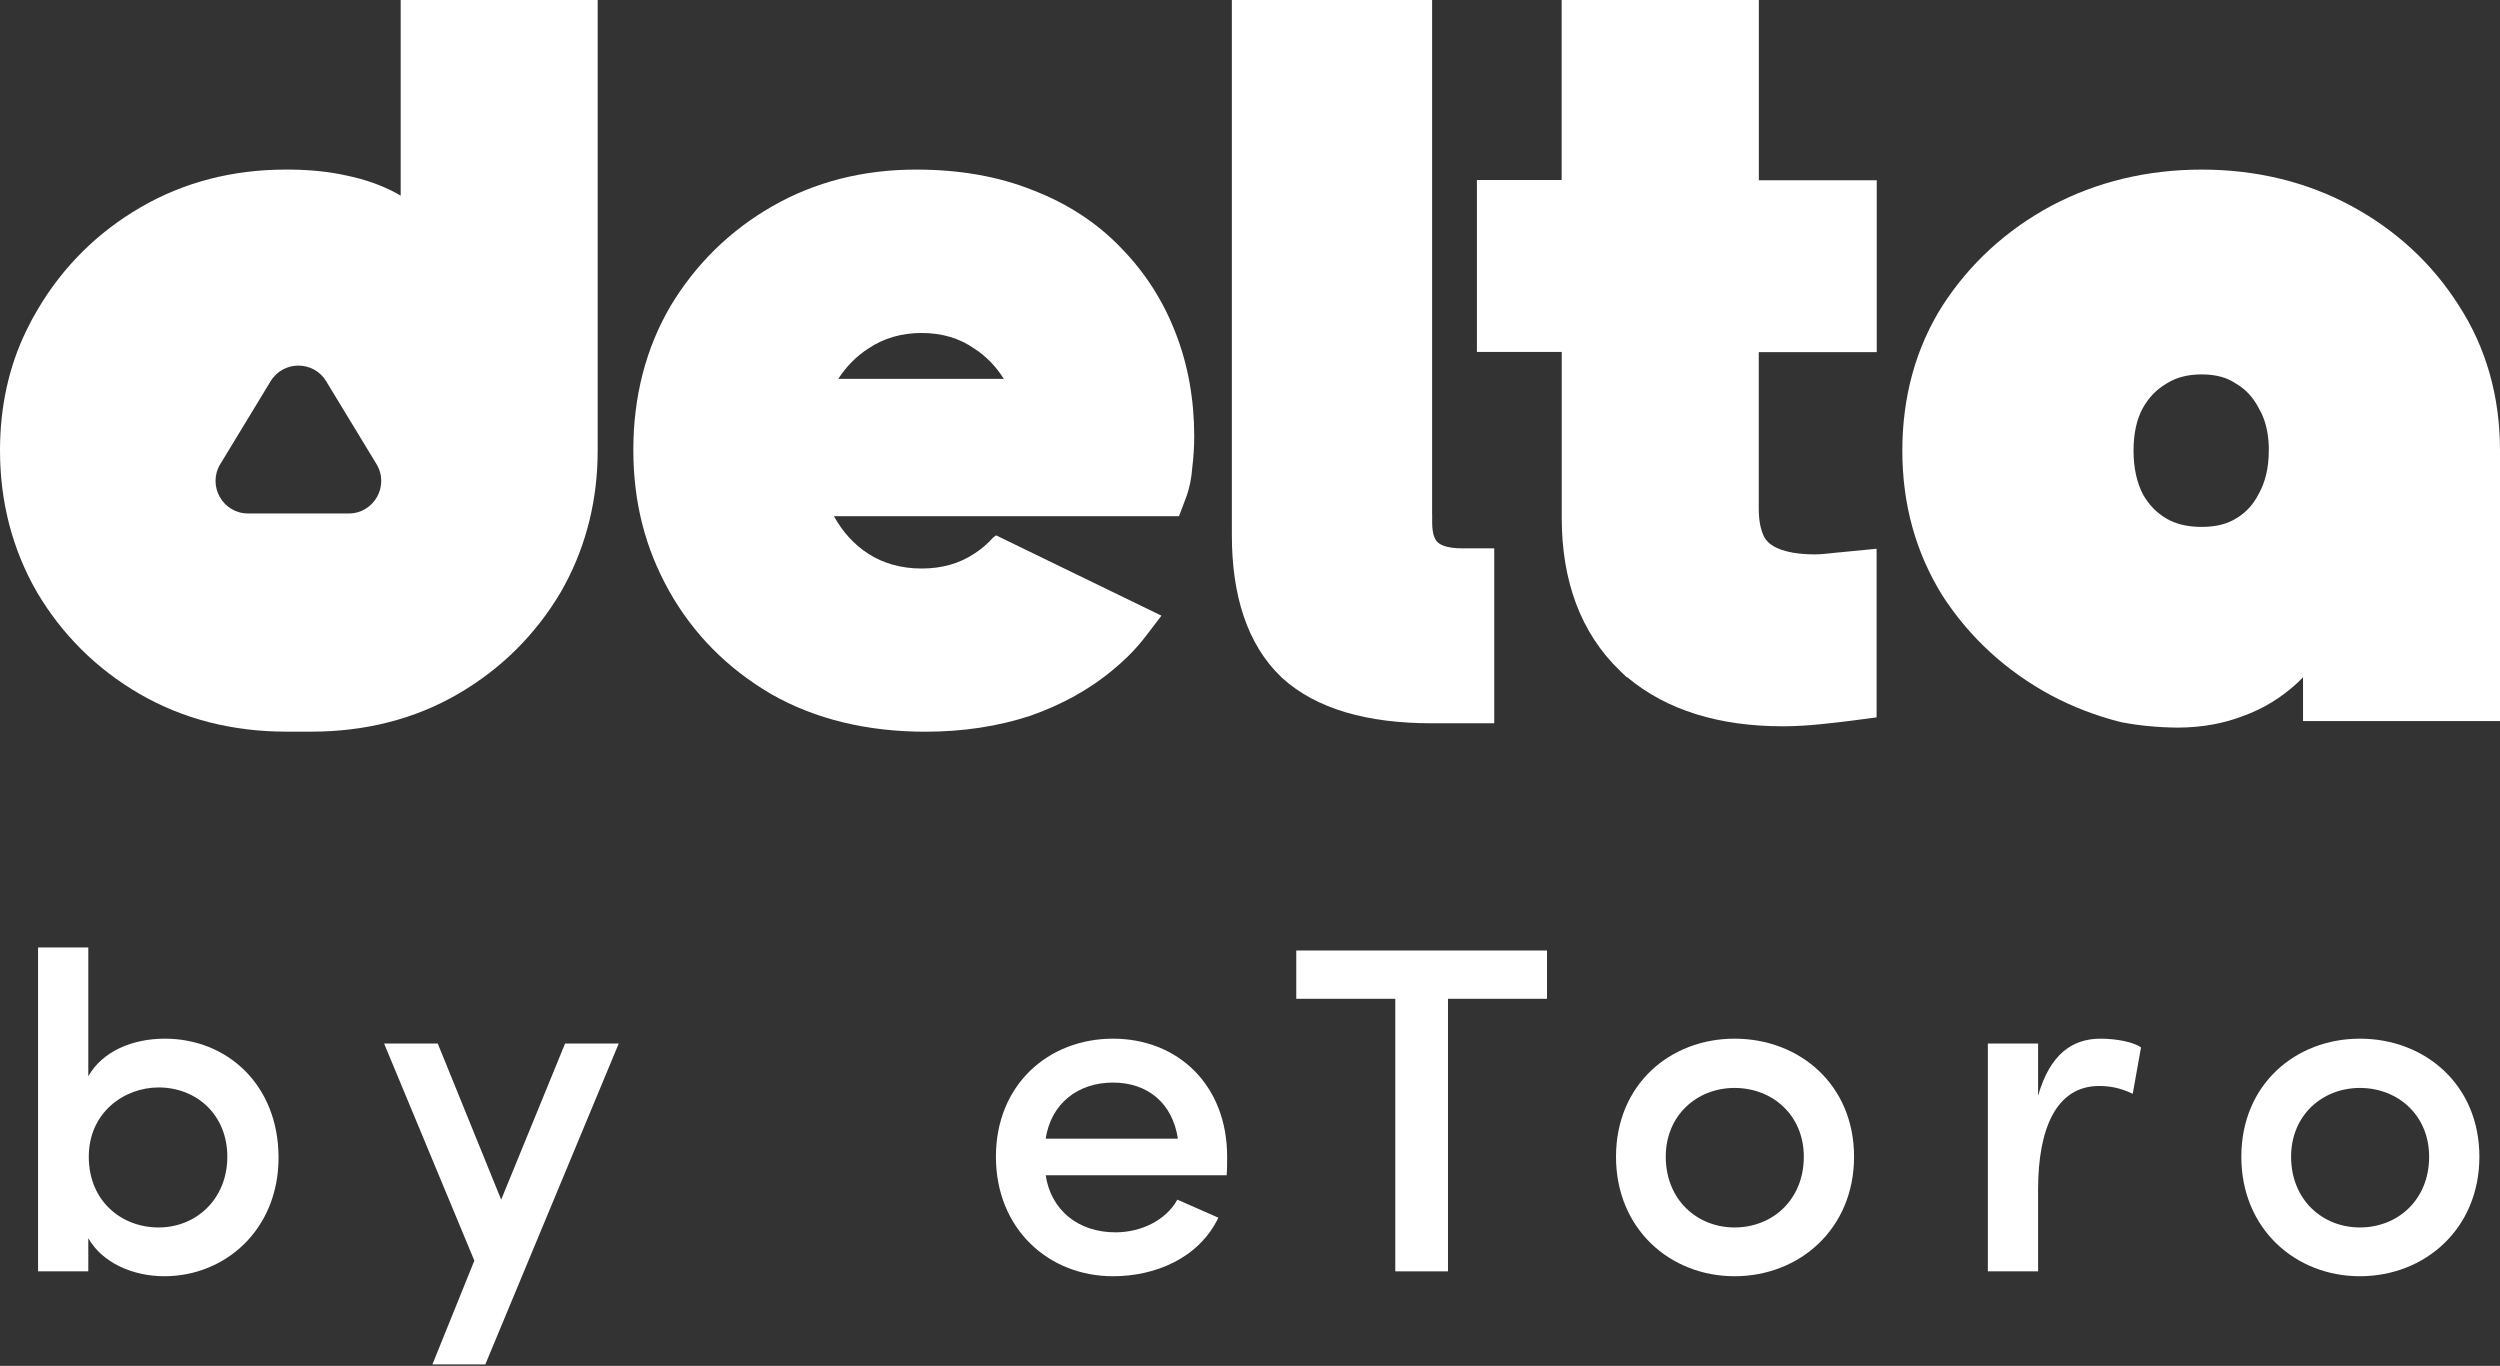
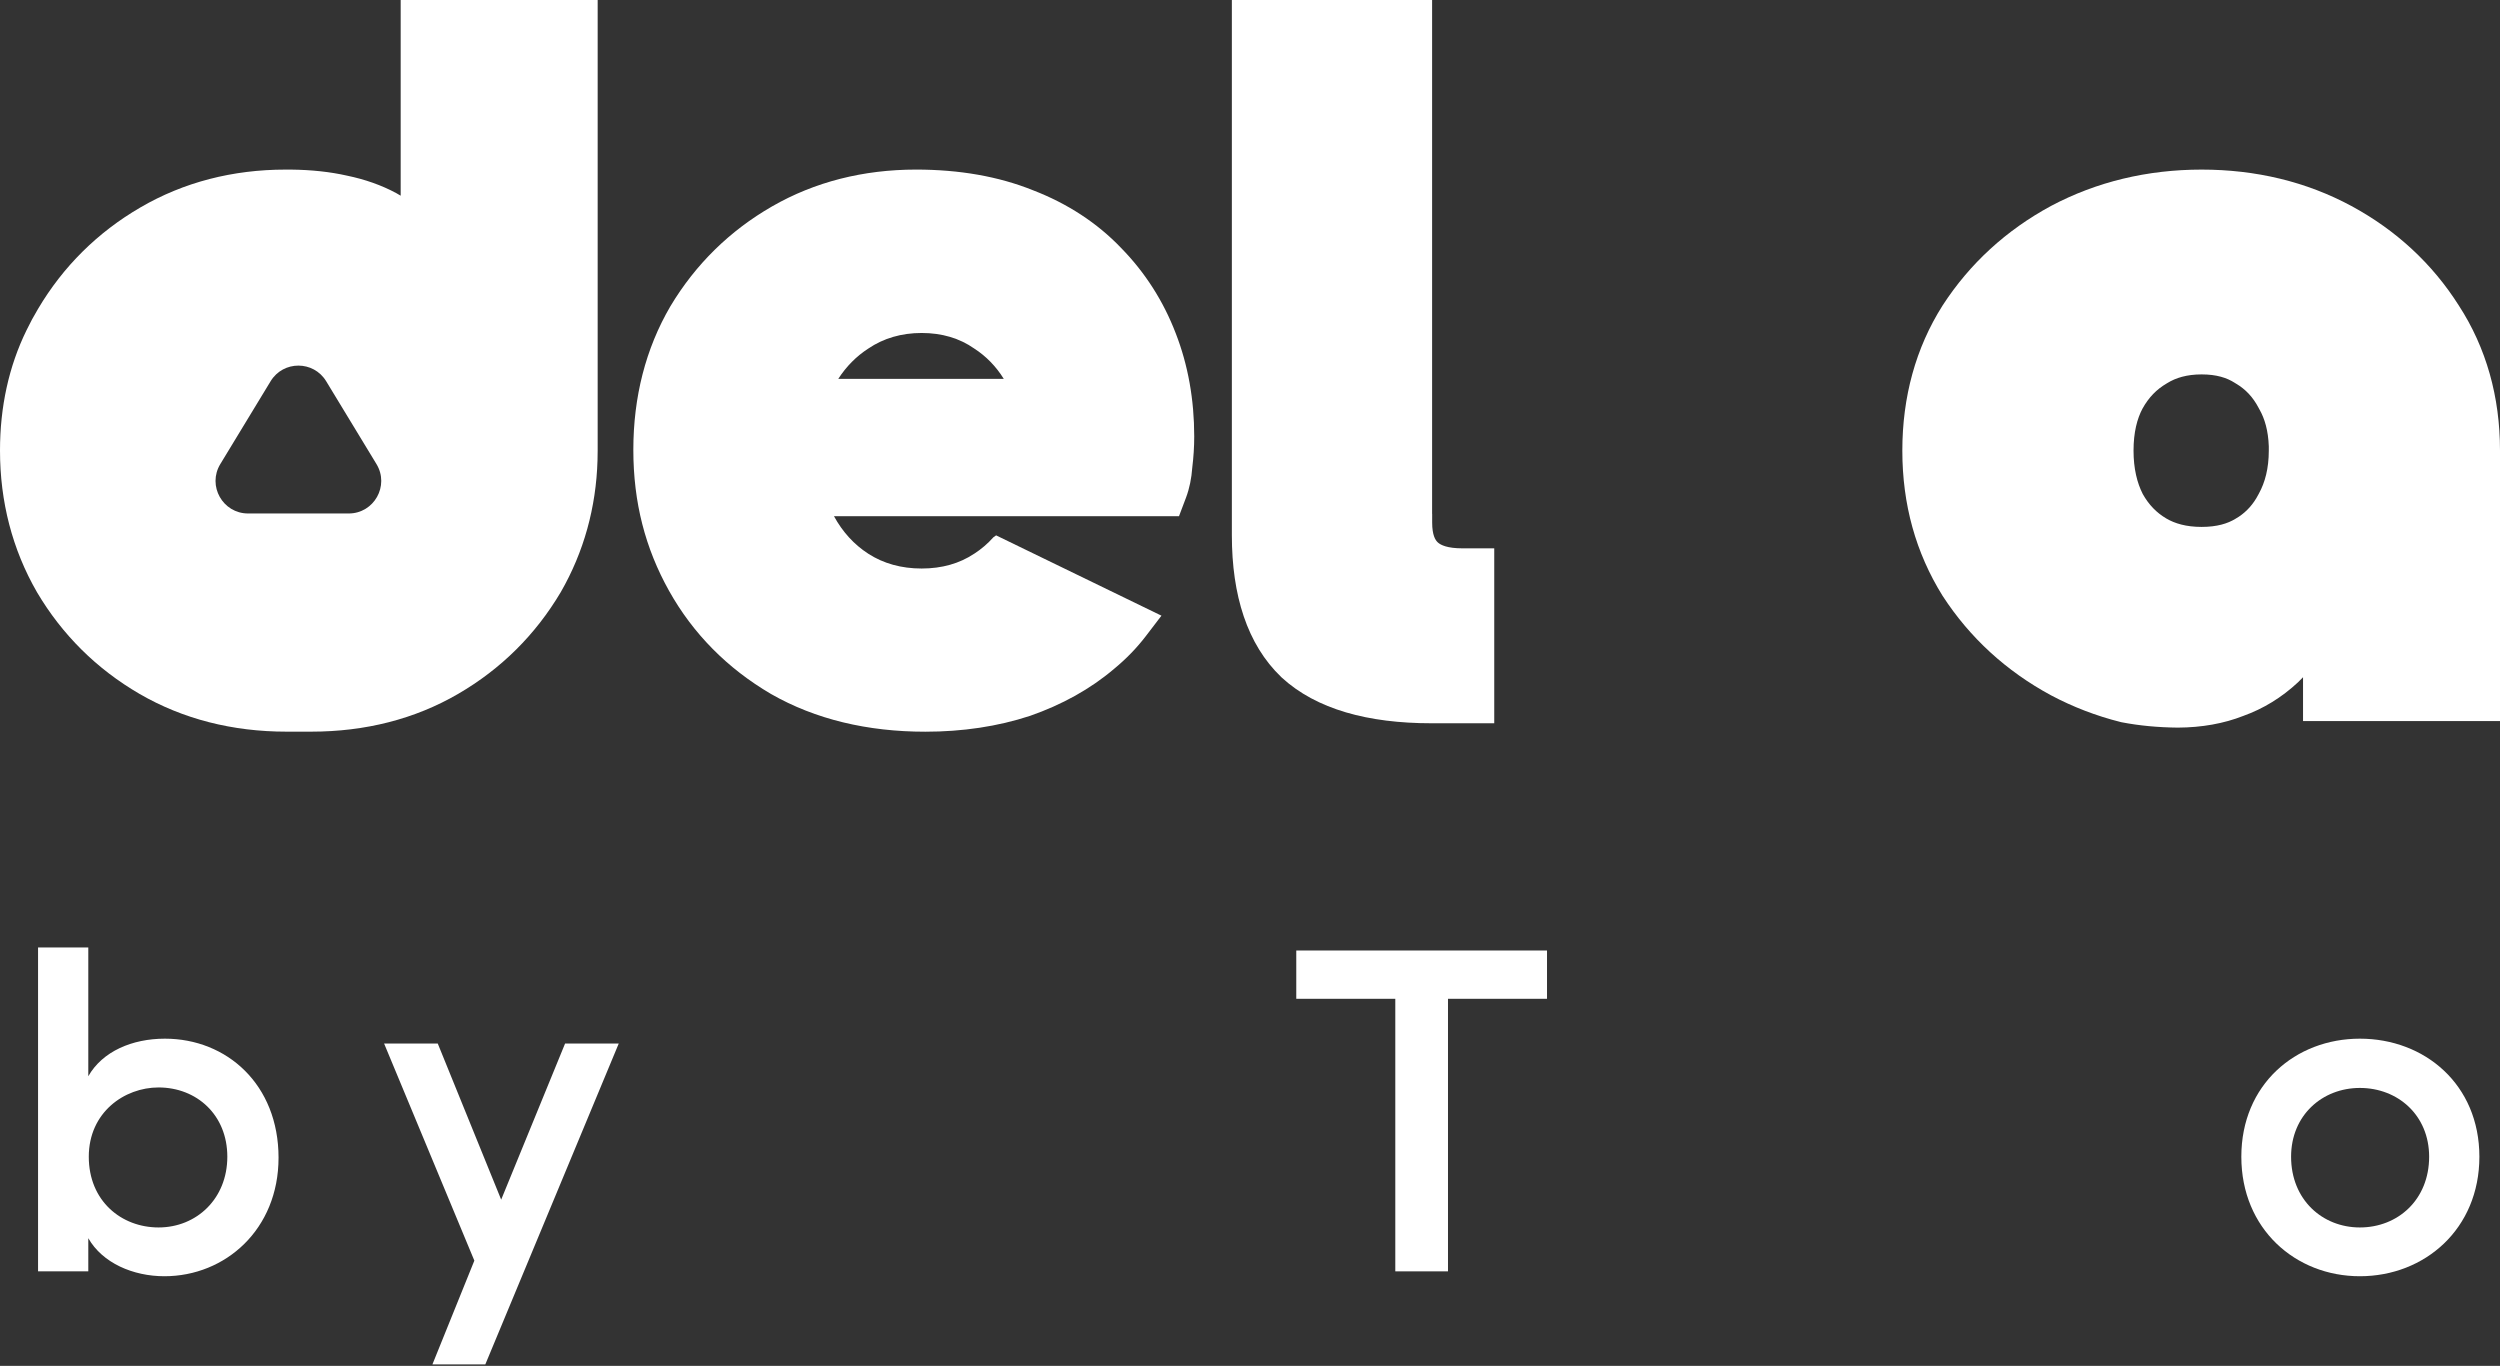
<svg xmlns="http://www.w3.org/2000/svg" width="820" height="448" viewBox="0 0 820 448" fill="none">
  <rect x="0" y="0" width="820" height="448" fill="#333333" stroke="none" />
  <path fill-rule="evenodd" clip-rule="evenodd" d="M195.988 150.822C196.01 149.885 196.035 148.841 196.035 147.782V0H131.422L131.422 64.188C130.941 63.899 130.457 63.61 129.957 63.334C125.155 60.75 119.739 58.834 113.82 57.612C108.323 56.363 102.128 55.698 95.425 55.627H93.662C76.347 55.627 60.274 59.751 46.079 68.023C32.023 76.191 20.719 87.399 12.49 101.294C11.103 103.595 9.829 105.975 8.689 108.341C2.876 120.214 0 133.516 0 147.782C0 164.527 4.029 180.184 12.105 194.198L12.125 194.233L12.145 194.268C20.374 208.172 31.682 219.414 45.753 227.59L45.758 227.593C59.991 235.848 76.254 239.983 93.945 239.983H95.891C97.341 240.005 98.906 240.006 100.221 239.983H102.09C119.773 239.983 136.04 235.875 150.282 227.59C164.354 219.413 175.661 208.172 183.912 194.249L183.935 194.21L183.957 194.171C191.488 181.078 195.528 166.499 195.985 150.957L195.986 150.912L195.987 150.866L195.987 150.849L195.988 150.822ZM106.987 125.049C102.835 118.211 92.911 118.21 88.759 125.048L72.257 152.223C67.943 159.329 73.058 168.42 81.371 168.42H114.373C122.686 168.42 127.801 159.329 123.487 152.224L106.987 125.049Z" fill="white" />
  <path d="M404.05 175.573C404.05 195.184 409.026 211.334 420.251 222.081L420.348 222.178L420.459 222.28C431.798 232.67 448.768 237.233 469.482 237.233H490.111V179.856H479.671C474.712 179.856 472.547 178.776 471.605 177.916C470.797 177.178 469.751 175.557 469.751 171.392V168.537L469.729 168.514V0H404.05V175.573Z" fill="white" />
  <path fill-rule="evenodd" clip-rule="evenodd" d="M348.524 169.315V169.307H386.713L389.024 163.195L389.034 163.168C390.151 160.177 390.826 156.837 391.064 153.372C391.482 149.992 391.706 146.552 391.706 143.141C391.706 131.124 389.692 119.743 385.655 109.363C381.612 98.805 375.584 89.341 367.709 81.314C359.879 73.122 350.146 66.78 338.913 62.441C327.559 57.85 314.596 55.622 300.476 55.622C283.194 55.622 267.248 59.639 253.234 67.702L253.23 67.704C239.372 75.669 228.132 86.7 219.899 100.441L219.878 100.475L219.858 100.51C211.769 114.371 207.734 130.232 207.734 147.527C207.734 164.855 211.665 179.865 219.463 193.818L219.465 193.822C227.31 207.837 238.561 219.227 252.873 227.616L252.907 227.636L252.942 227.655C267.44 235.944 284.54 240 303.497 240C315.699 240 327.22 238.288 337.762 234.831L337.83 234.809L337.896 234.786C348.337 231.142 357.641 226.004 365.408 219.395C369.376 216.123 372.871 212.524 375.855 208.619L380.958 201.941L326.719 175.598L325.828 176.235C323.977 178.31 321.882 180.107 319.553 181.616H319.533C314.717 184.841 308.933 186.475 302.302 186.475C295.672 186.475 289.766 184.841 284.789 181.616C280.155 178.625 276.369 174.486 273.546 169.315H348.524ZM329.237 124.261H274.958C277.599 120.172 280.902 116.842 284.829 114.311C289.807 110.938 295.692 109.219 302.302 109.219C308.912 109.219 314.696 110.916 319.573 114.333C323.453 116.846 326.684 120.159 329.237 124.261Z" fill="white" />
  <path fill-rule="evenodd" clip-rule="evenodd" d="M755.395 222.129V236.506H820V147.805C820 130.19 815.517 114.095 806.473 100.175C797.79 86.471 785.9 75.483 771.264 67.569L771.26 67.567C756.497 59.598 739.934 55.627 722.136 55.627C704.331 55.627 687.672 59.623 672.75 67.542L672.725 67.555L672.7 67.569C658.069 75.48 646.096 86.436 637.205 100.145L637.185 100.176L637.165 100.207C628.346 114.123 623.965 130.206 623.965 147.805C623.965 165.436 628.361 181.261 637.133 195.374L637.17 195.433L637.208 195.492C646.096 209.172 658.044 220.13 672.704 228.043L672.727 228.055L672.749 228.067C679.908 231.868 687.532 234.813 695.561 236.825L695.763 236.876L695.967 236.915C701.7 238.019 707.855 238.598 714.318 238.659C722.165 238.624 729.407 237.336 735.8 234.818C742.389 232.46 748.416 228.764 753.762 223.779C754.319 223.246 754.858 222.687 755.395 222.129ZM741.129 134.342C742.797 137.276 743.984 141.21 744.166 146.401V147.805C744.166 153.639 742.92 158.24 740.945 161.835L740.854 162.001L740.767 162.169C739.105 165.368 736.963 167.724 734.366 169.465L733.2 170.179C730.696 171.713 727.198 172.828 722.136 172.828C717.068 172.828 713.324 171.707 710.528 170.051L710.502 170.035C707.43 168.223 704.83 165.628 702.817 162.02C700.976 158.391 699.799 153.714 699.799 147.805C699.799 141.783 700.996 137.298 702.733 134.038C704.778 130.329 707.397 127.704 710.539 125.853L710.705 125.756L710.868 125.655C713.649 123.931 717.272 122.805 722.136 122.805C727.018 122.805 730.411 123.914 732.955 125.543L733.206 125.703L733.462 125.855C736.464 127.633 738.932 130.15 740.848 133.826L740.984 134.087L741.129 134.342Z" fill="white" />
-   <path fill-rule="evenodd" clip-rule="evenodd" d="M604.891 181.022L603.362 181.185V181.162C601.93 181.302 600.521 181.442 599.089 181.606C597.56 181.769 596.321 181.839 595.326 181.839C590.058 181.839 586.149 181.115 583.406 179.97C580.954 178.989 579.618 177.727 578.745 176.278C577.652 174.222 576.875 171.208 576.875 167.002V115.501H615.573V59.118H576.899V0H512.224V59.048H484.426V115.431H512.248V169.852C512.248 190.392 518.391 207.589 531.403 220.067L531.5 220.161L533.54 222.124H533.734C546.722 233.059 564.154 238.223 584.765 238.223C588.553 238.223 592.558 237.99 596.637 237.592C600.546 237.195 604.042 236.798 607.173 236.401L615.525 235.302V179.993L604.916 181.022H604.891ZM531.5 220.161C532.229 220.838 532.982 221.493 533.734 222.124L531.5 220.161Z" fill="white" />
  <path fill-rule="evenodd" clip-rule="evenodd" d="M12.482 417.005H28.962V406.125C33.602 414.285 43.682 418.605 53.922 418.605C73.922 418.605 91.362 403.245 91.362 379.725C91.362 355.725 74.402 340.685 54.082 340.685C43.362 340.685 33.602 344.845 28.962 353.005V310.766H12.482V417.005ZM52.002 402.605C39.842 402.605 29.122 393.965 29.122 379.405C29.122 364.845 40.802 356.685 52.002 356.685C64.482 356.685 74.562 365.645 74.562 379.405C74.562 393.165 64.482 402.605 52.002 402.605Z" fill="white" />
  <path d="M159.183 447.527L202.946 342.285H185.346L164.386 393.485L143.586 342.285H125.986L155.586 413.485L141.832 447.527H159.183Z" fill="white" />
-   <path fill-rule="evenodd" clip-rule="evenodd" d="M402.343 385.485C402.503 383.725 402.503 381.165 402.503 379.405C402.503 355.725 386.183 340.685 365.063 340.685C343.943 340.685 326.663 355.725 326.663 379.405C326.663 403.085 343.943 418.605 365.063 418.605C378.983 418.605 393.223 412.685 399.623 399.405L386.183 393.485C382.343 400.365 374.183 404.205 365.863 404.205C353.703 404.205 344.743 397.005 342.983 385.485H402.343ZM386.343 373.485H342.983C344.743 361.965 353.543 355.085 365.063 355.085C376.423 355.085 384.583 361.805 386.343 373.485Z" fill="white" />
  <path d="M425.179 327.605V311.765H507.419V327.605H474.939V417.005H457.659V327.605H425.179Z" fill="white" />
-   <path fill-rule="evenodd" clip-rule="evenodd" d="M530.05 379.405C530.05 403.085 547.81 418.605 568.93 418.605C590.21 418.605 608.13 403.085 608.13 379.405C608.13 355.725 590.21 340.685 568.93 340.685C547.81 340.685 530.05 355.725 530.05 379.405ZM591.65 379.405C591.65 393.485 581.41 402.605 568.93 402.605C556.61 402.605 546.37 393.485 546.37 379.405C546.37 365.805 556.61 356.845 568.93 356.845C581.41 356.845 591.65 365.805 591.65 379.405Z" fill="white" />
-   <path d="M668.493 390.125V417.005H652.013V342.285H668.493V359.405C672.333 345.965 679.533 340.685 688.973 340.685C694.253 340.685 699.853 341.805 702.253 343.565L699.533 358.765C695.213 356.685 691.693 356.205 688.493 356.205C674.413 356.205 668.493 370.285 668.493 390.125Z" fill="white" />
  <path fill-rule="evenodd" clip-rule="evenodd" d="M735.157 379.405C735.157 403.085 752.917 418.605 774.037 418.605C795.317 418.605 813.237 403.085 813.237 379.405C813.237 355.725 795.317 340.685 774.037 340.685C752.917 340.685 735.157 355.725 735.157 379.405ZM796.757 379.405C796.757 393.485 786.517 402.605 774.037 402.605C761.717 402.605 751.477 393.485 751.477 379.405C751.477 365.805 761.717 356.845 774.037 356.845C786.517 356.845 796.757 365.805 796.757 379.405Z" fill="white" />
</svg>